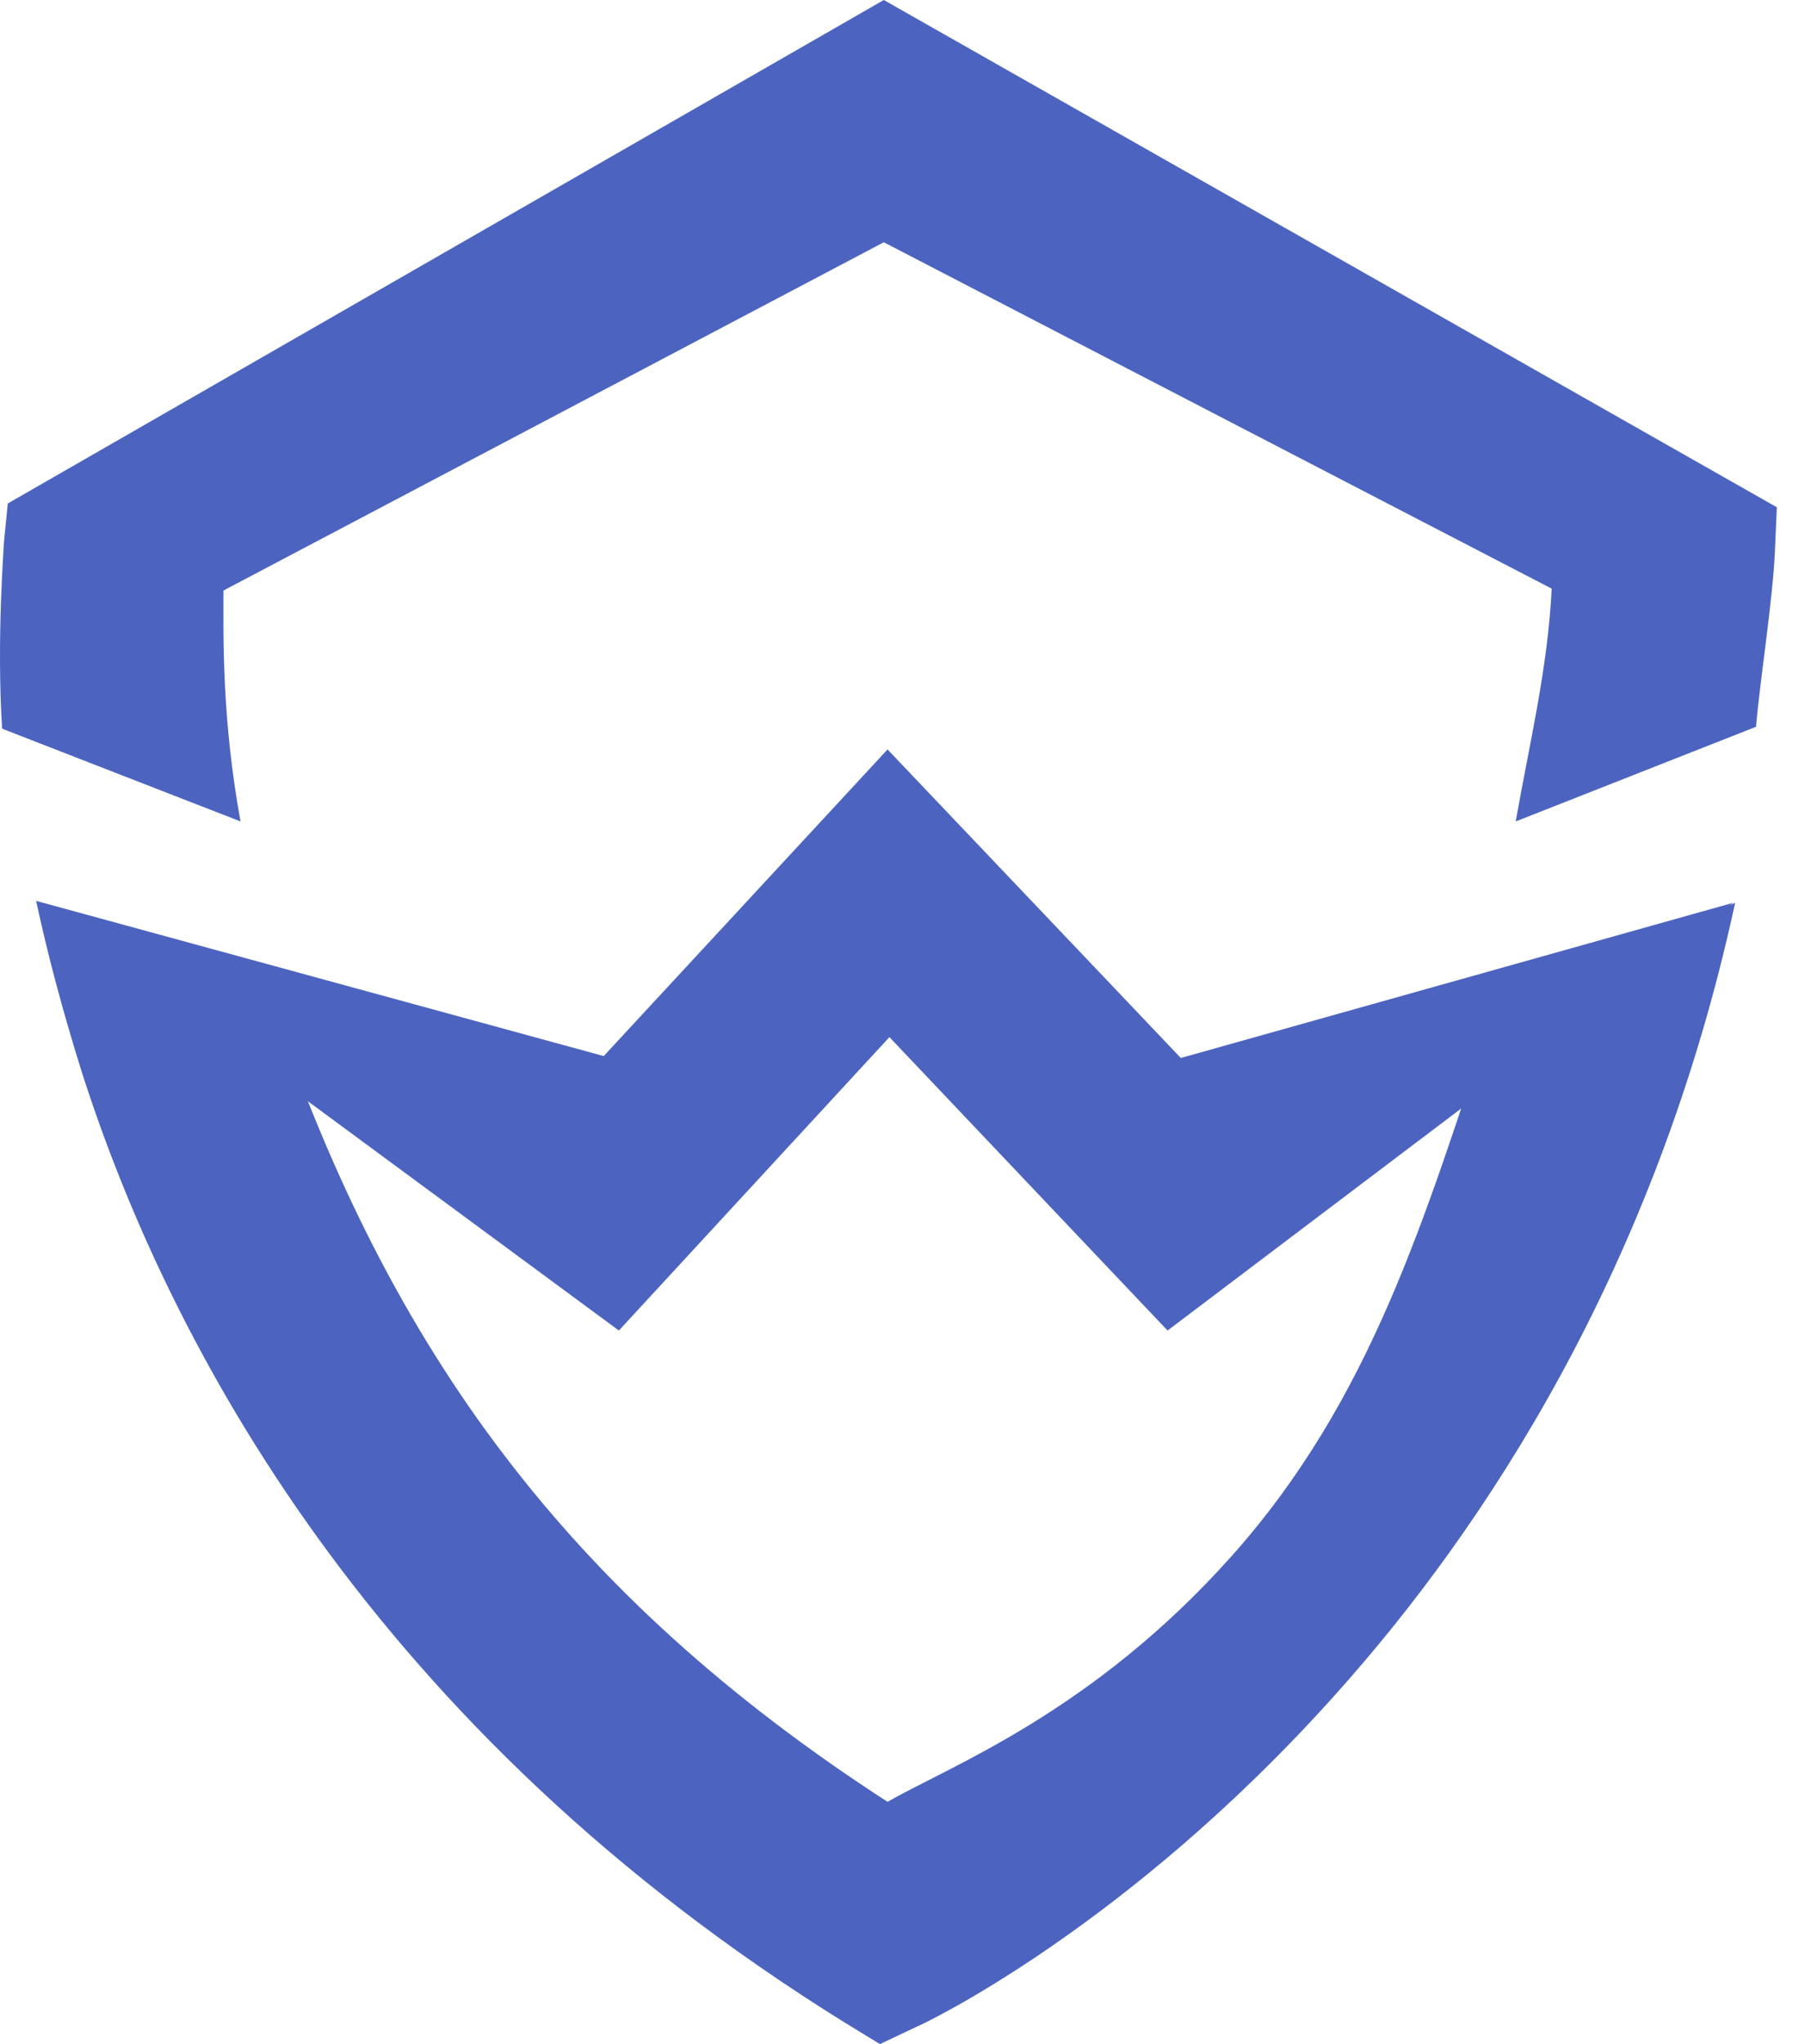
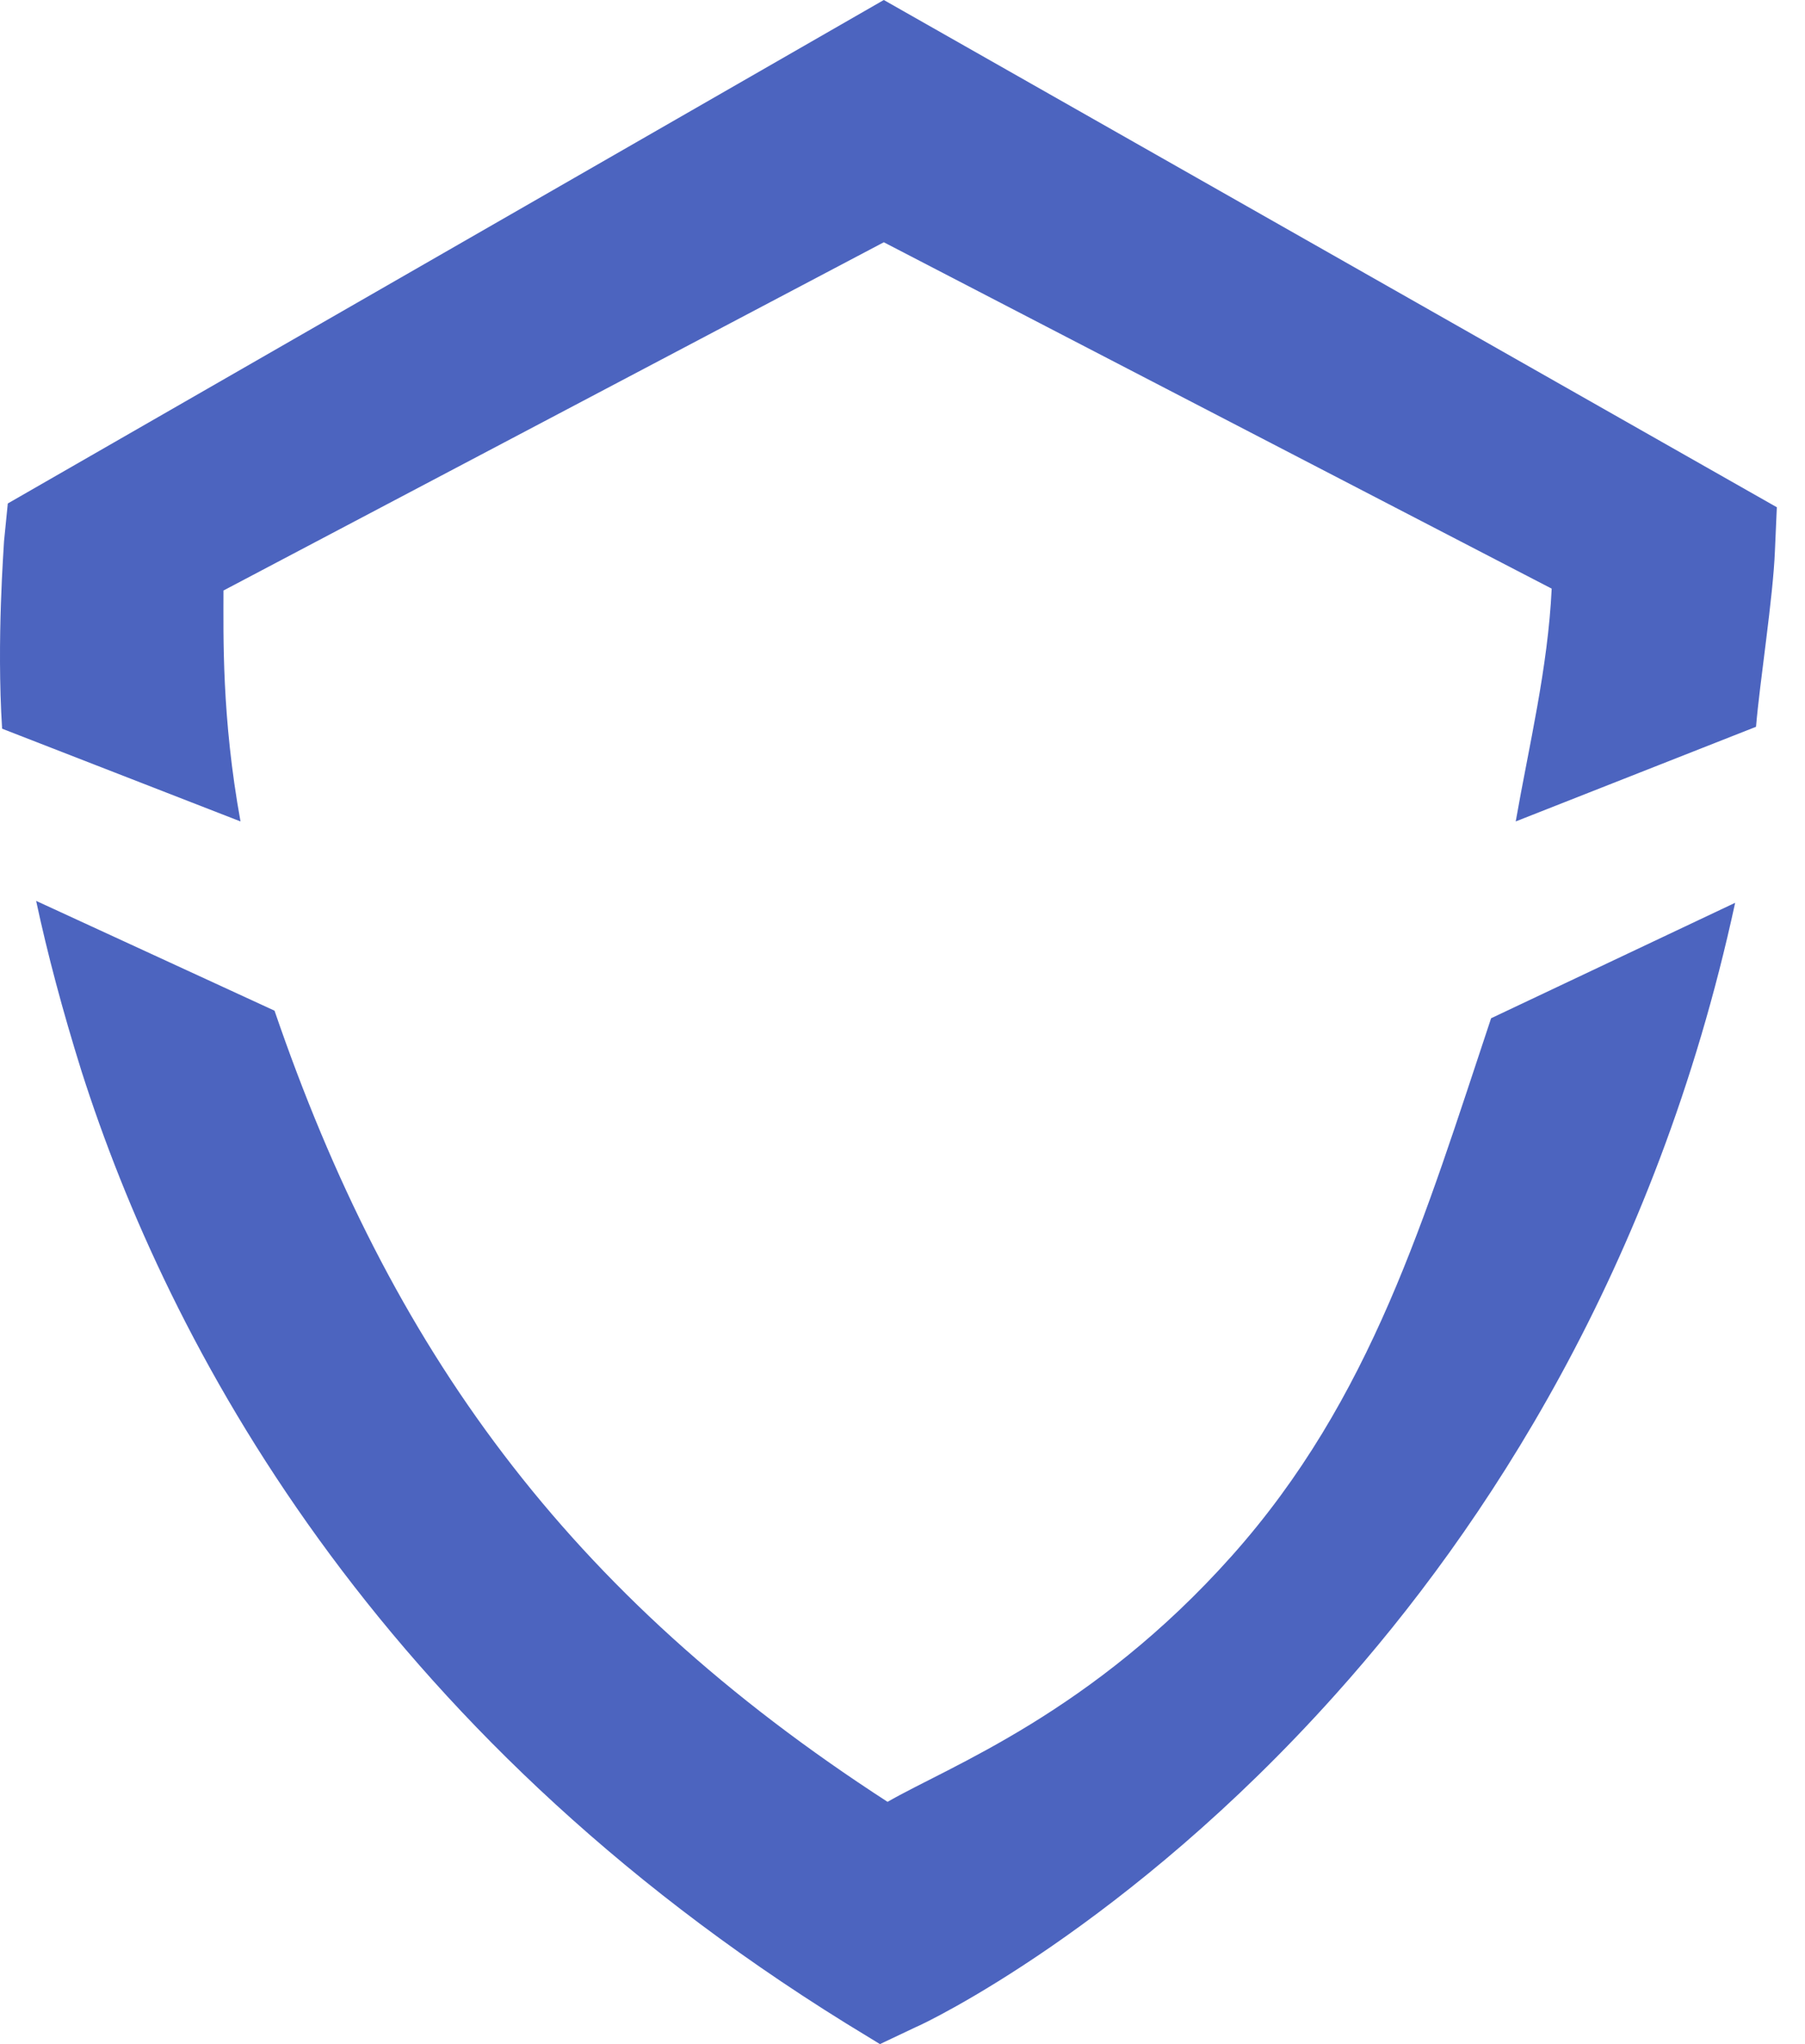
<svg xmlns="http://www.w3.org/2000/svg" width="53" height="60" viewBox="0 0 53 60" fill="none">
  <path d="M43.783 29.888C41.838 35.721 40.283 41.054 36.172 45.666C32.06 50.277 27.894 51.832 26.061 52.888C16.616 46.777 11.449 39.554 8.061 29.666L1.061 26.443C1.394 27.999 1.838 29.666 2.394 31.443C4.949 39.443 10.949 50.777 24.838 59.388L25.838 59.999L26.894 59.499C27.172 59.388 33.116 56.555 39.227 49.721C43.56 44.888 48.616 37.277 50.949 26.499L43.783 29.888Z" fill="#4C64BF" />
  <path d="M7.062 24.111C6.506 21.056 6.562 18.667 6.562 17.333L25.951 7.111L45.562 17.278C45.451 19.611 44.895 21.889 44.506 24.111L51.562 21.333C51.673 20 52.062 17.556 52.117 16.167L52.173 14.889L25.951 0L0.229 14.778L0.118 15.889C0.118 16 -0.105 18.778 0.062 21.389L7.062 24.111Z" fill="#4C64BF" />
-   <path d="M18.172 39.054L1.061 26.443L17.727 30.998L26.061 21.998L34.672 31.054L50.894 26.498L34.283 39.054L26.116 30.442L18.172 39.054Z" fill="#4C64BF" />
</svg>